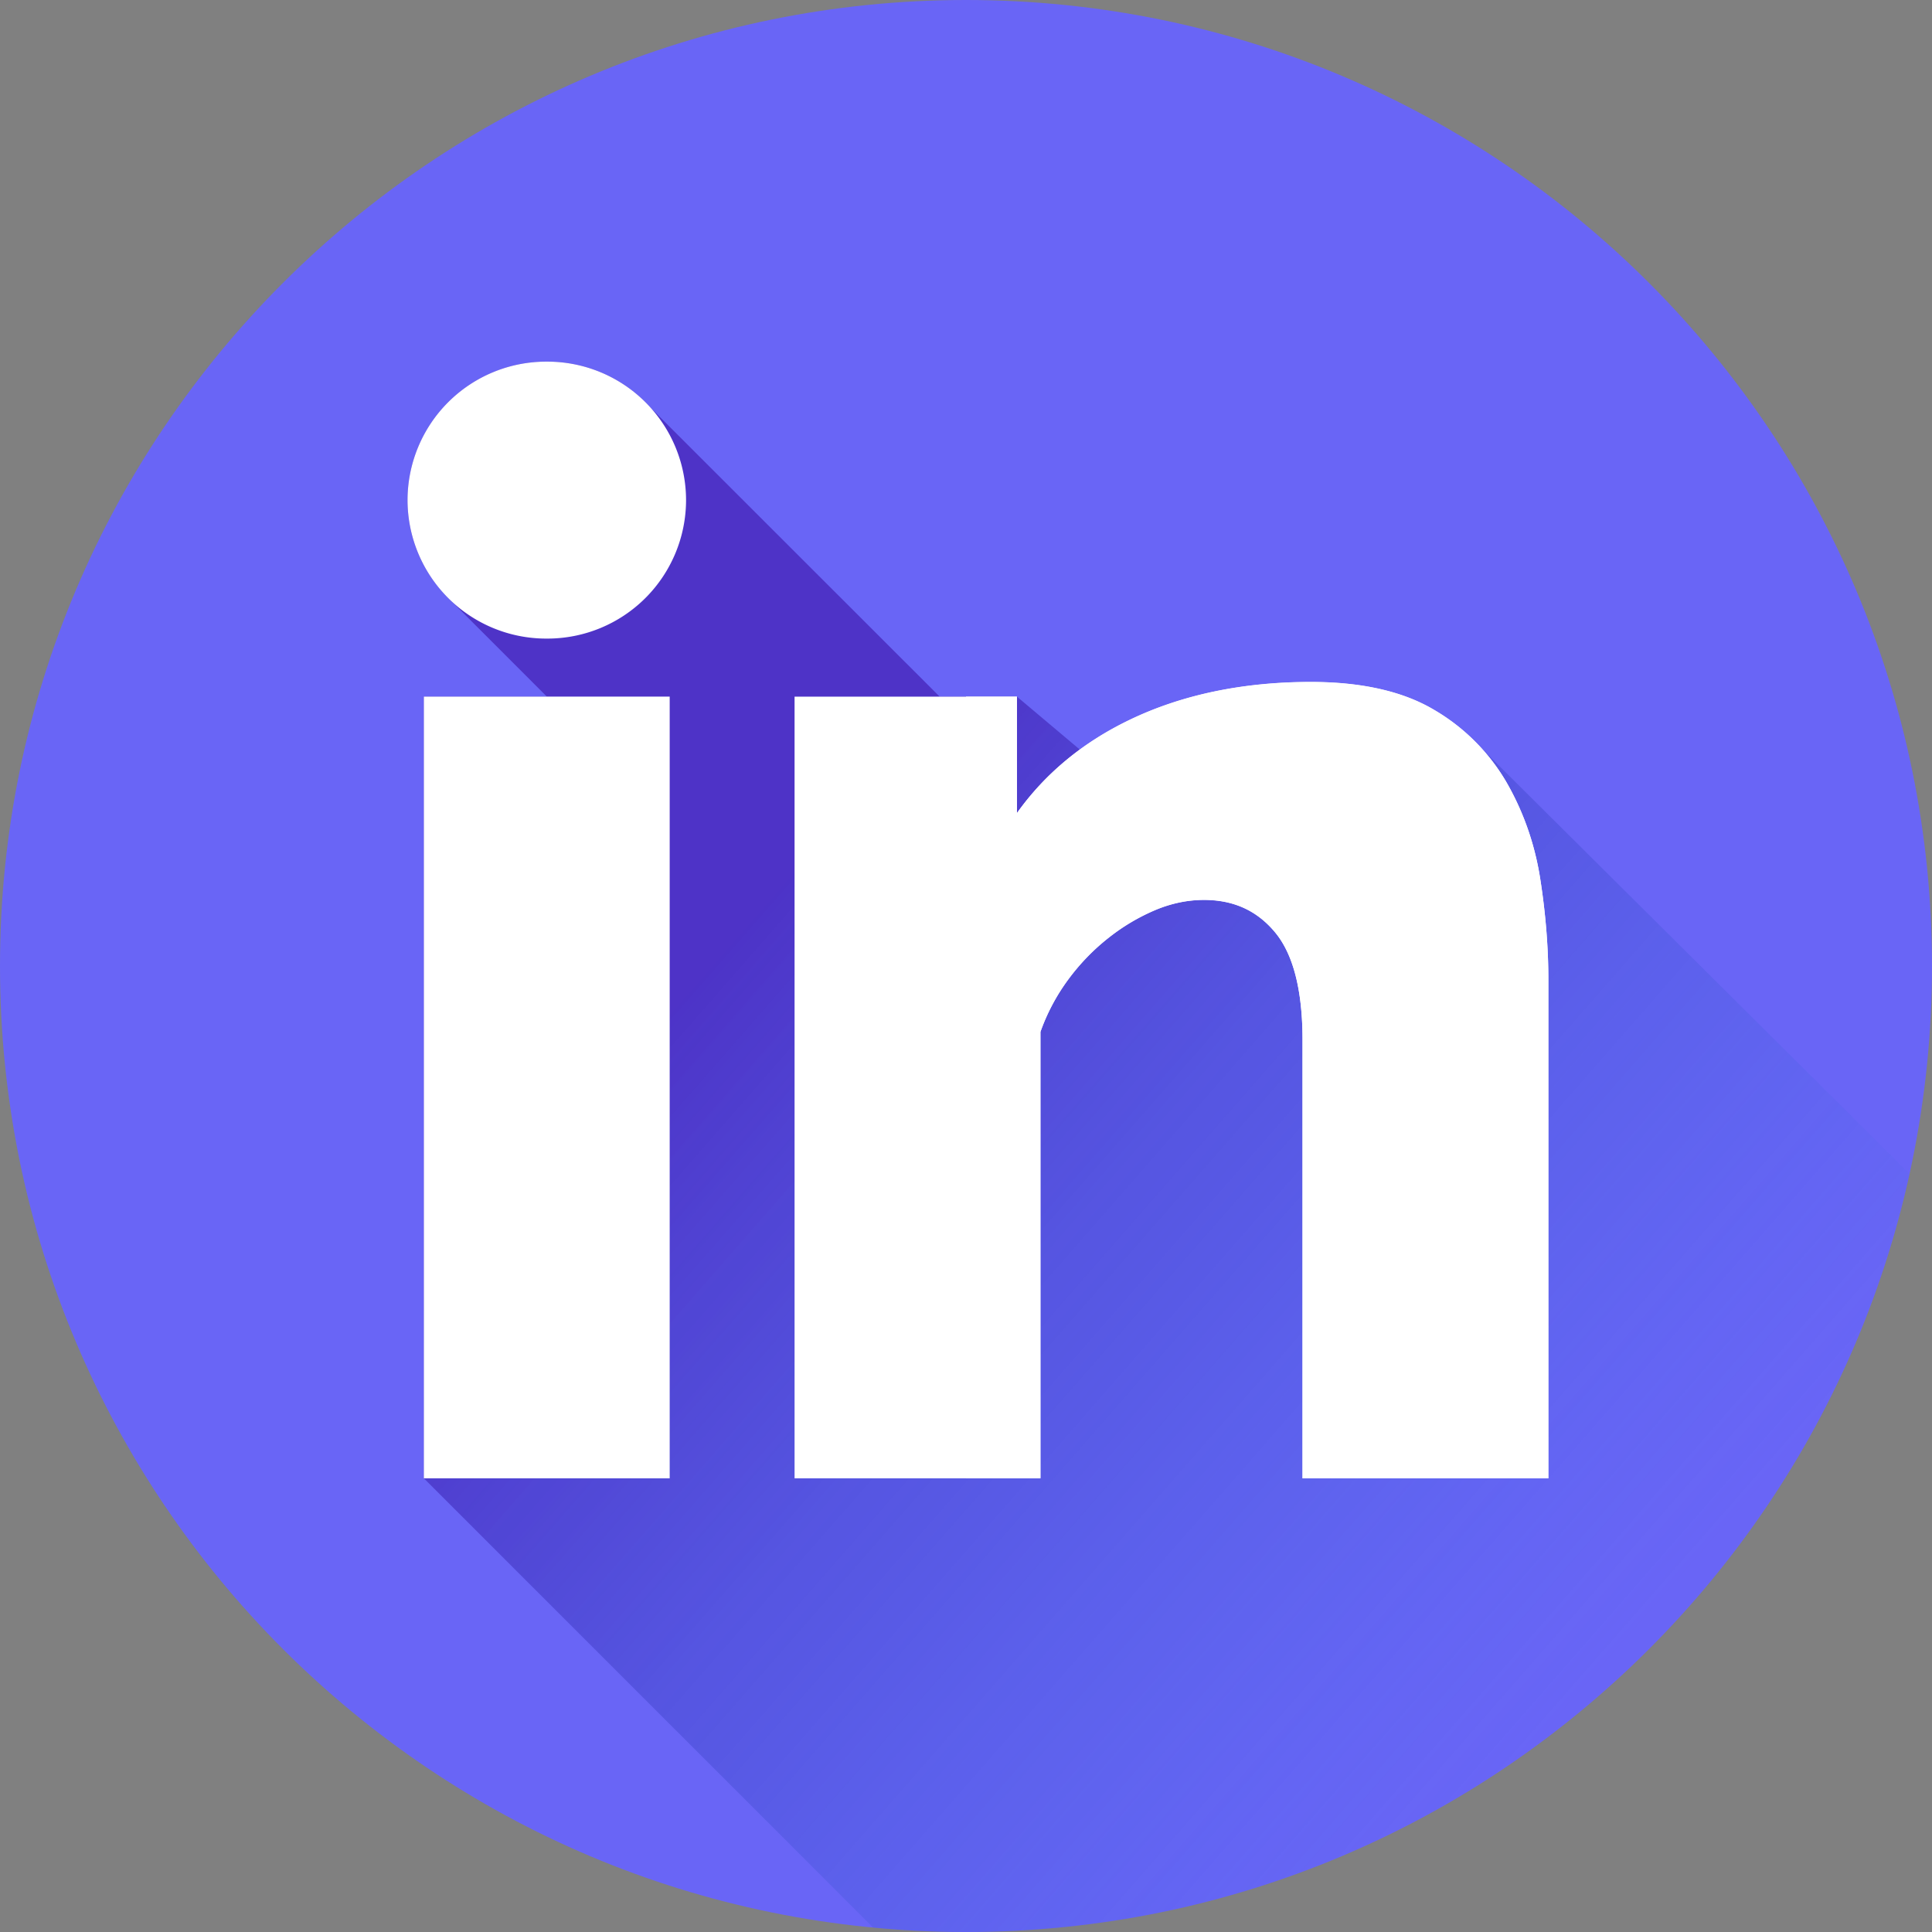
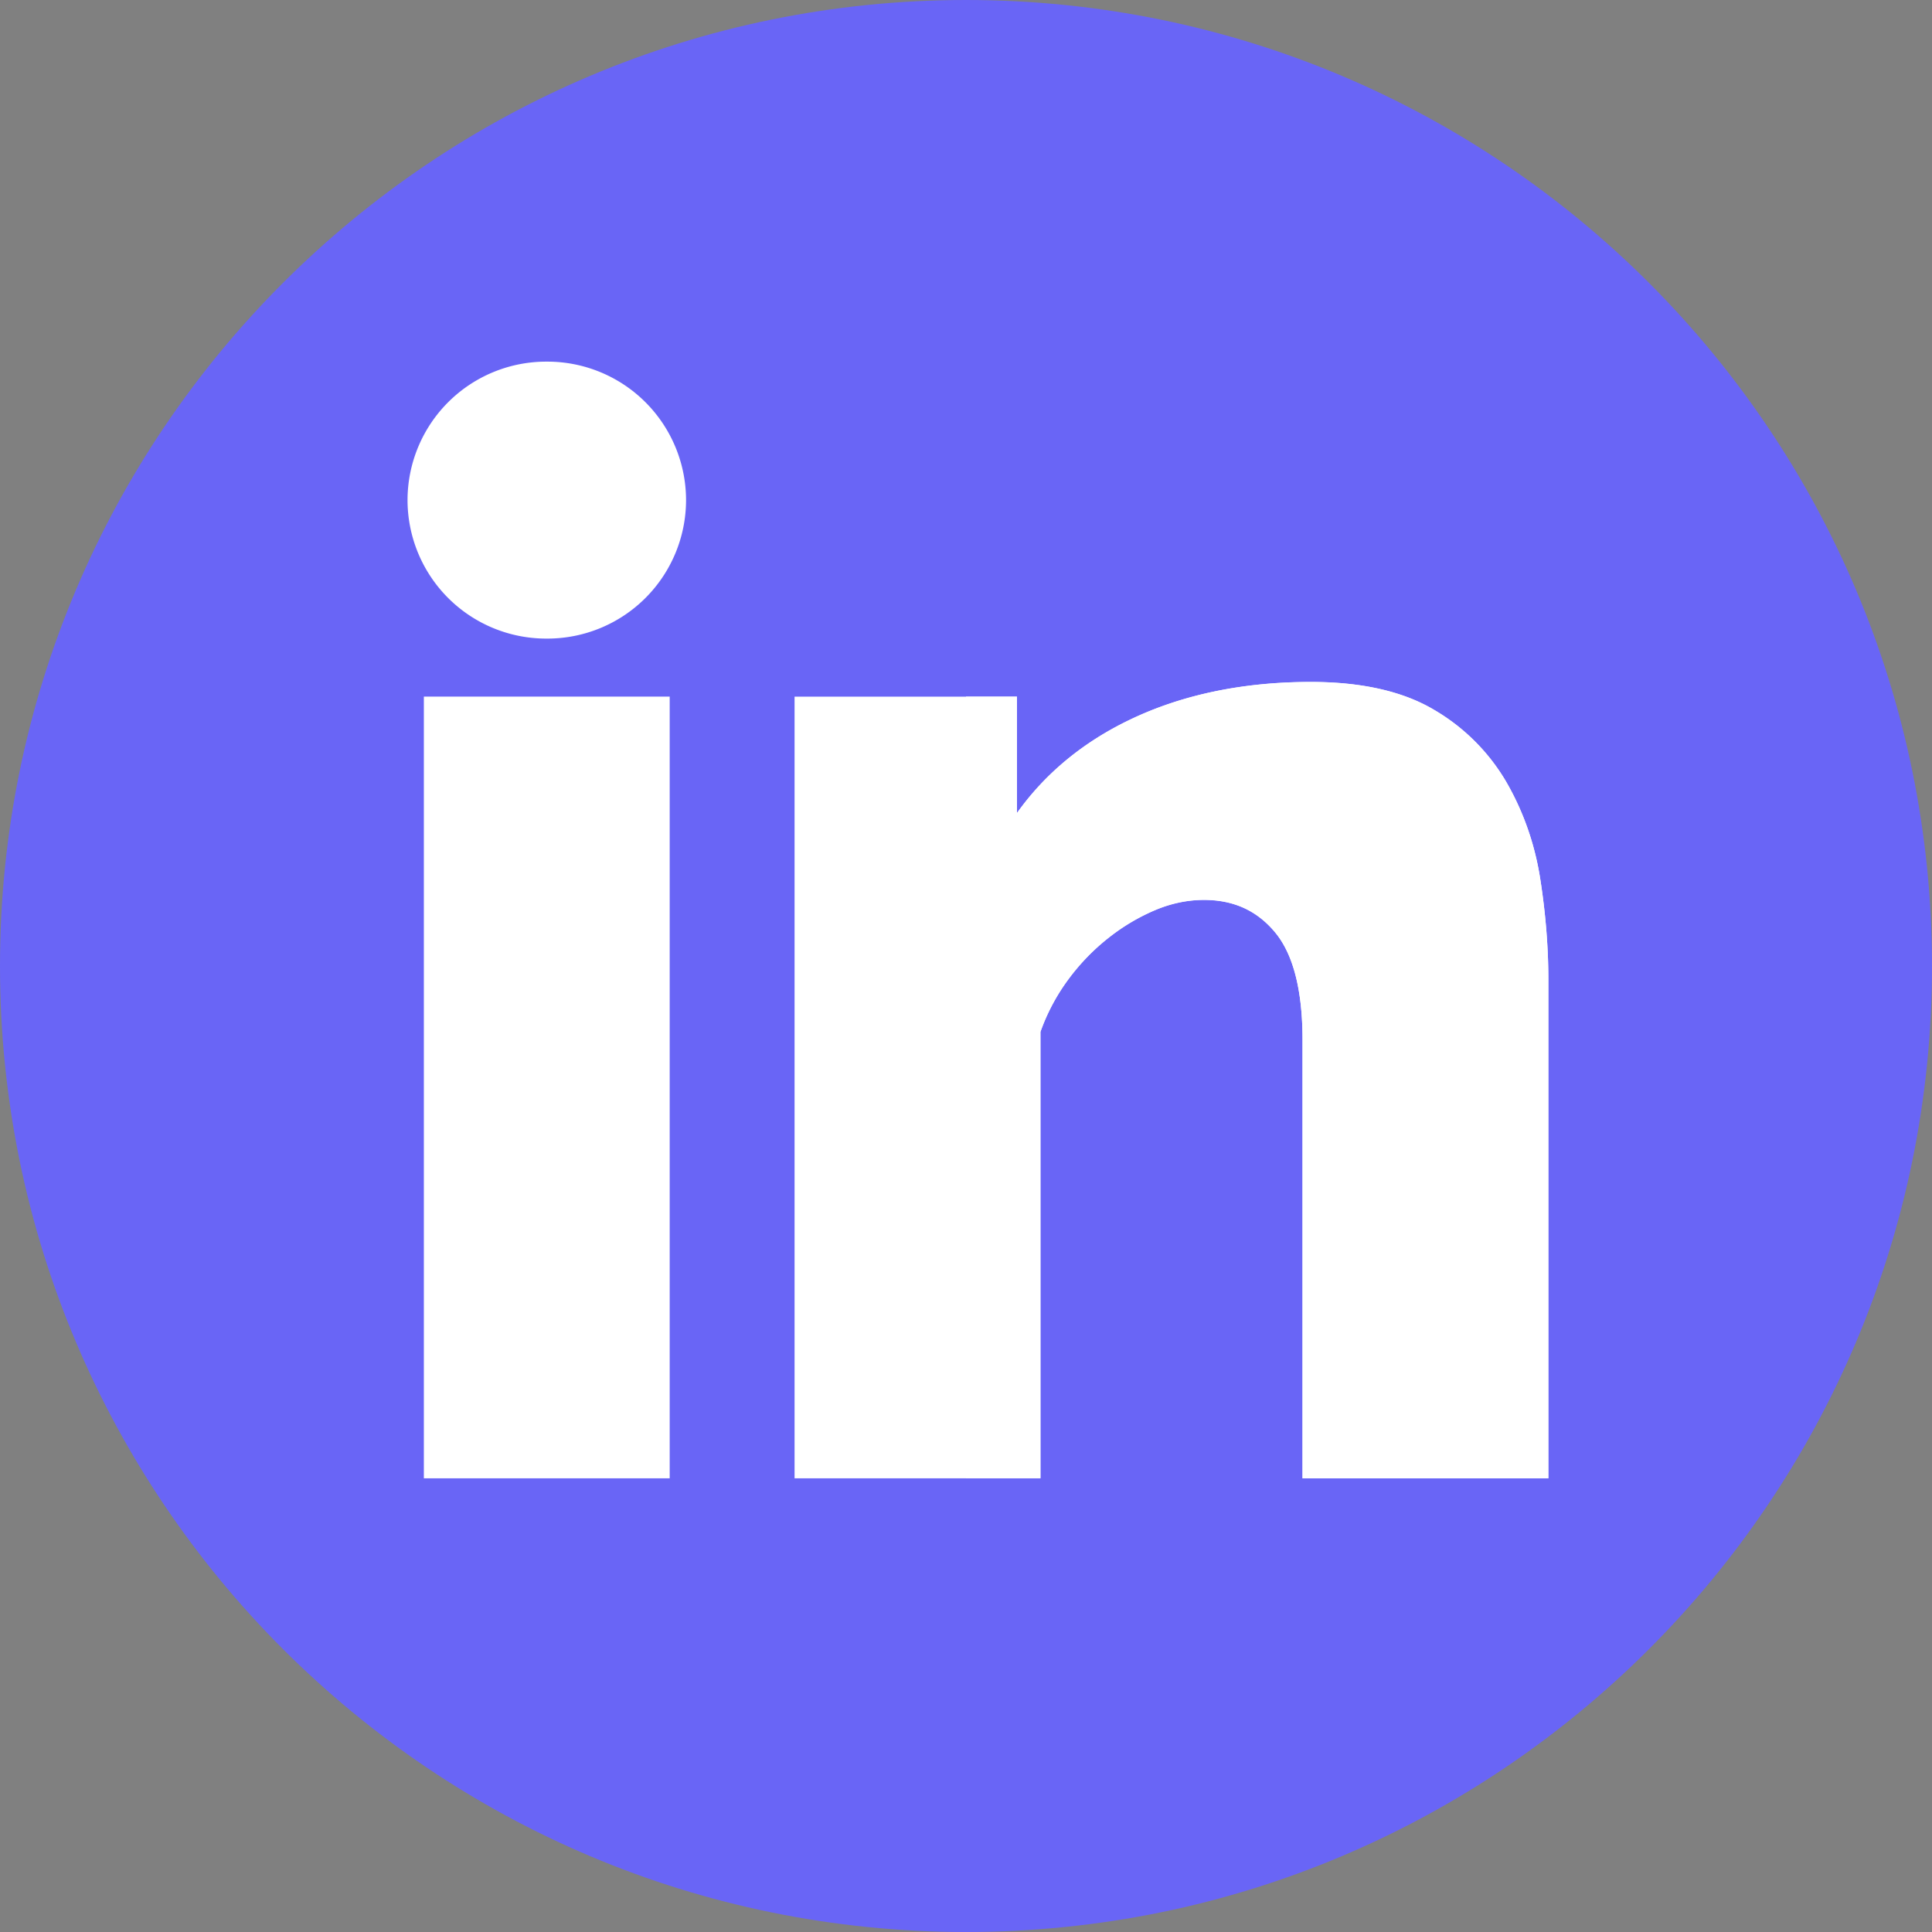
<svg xmlns="http://www.w3.org/2000/svg" width="49" height="49" fill="none">
  <rect width="100%" height="100%" fill="#808080" stroke="none" />
  <path d="M49 24.5C49 38.031 38.031 49 24.5 49S0 38.031 0 24.5 10.969 0 24.5 0 49 10.969 49 24.5z" fill="#6965F6" />
-   <path d="M48.43 29.769L37.573 18.977a5.295 5.295 0 00-1.2-.973c-.789-.47-1.84-.708-3.125-.708-1.726 0-3.274.323-4.602.963a7.98 7.98 0 00-1.259.752l-1.595-1.343h-1.96l-7.344-7.34a3.501 3.501 0 00-2.6-1.156h-.04a3.516 3.516 0 00-3.512 3.512c0 .934.367 1.784.965 2.414l2.569 2.57h-3.12v19.825l11.394 11.394a24.78 24.78 0 002.356.114c11.722 0 21.52-8.234 23.93-19.232z" fill="url(#paint0_linear_1592_8133)" />
  <path d="M13.888 9.172h-.04a3.516 3.516 0 00-3.512 3.512 3.516 3.516 0 003.512 3.512h.04a3.516 3.516 0 003.512-3.512 3.516 3.516 0 00-3.512-3.512zm-3.138 8.496h6.235v19.825H10.75V17.668zm28.314 4.624a7.081 7.081 0 00-.855-2.45 5.1 5.1 0 00-1.836-1.837c-.789-.47-1.84-.708-3.125-.708-1.726 0-3.274.324-4.602.963-1.184.57-2.142 1.363-2.854 2.363v-2.954h-5.64v19.825h6.236V26.172c.167-.472.402-.916.699-1.32.3-.408.649-.768 1.035-1.07a5.099 5.099 0 011.196-.707c.403-.166.811-.25 1.212-.25.758 0 1.35.27 1.81.824.461.556.695 1.472.695 2.723v11.122h6.235V24.845c0-.819-.07-1.678-.206-2.553z" fill="#fff" />
  <path d="M39.27 24.843v12.65h-6.235V26.368c0-1.25-.234-2.166-.694-2.721-.461-.555-1.054-.825-1.81-.825a3.19 3.19 0 00-1.213.25 5.142 5.142 0 00-1.197.707 5.453 5.453 0 00-1.034 1.071 5.082 5.082 0 00-.699 1.319v11.322H24.5V17.667h1.292v2.954c.712-1 1.67-1.794 2.854-2.363 1.327-.64 2.876-.963 4.602-.963 1.285 0 2.336.238 3.125.708a5.1 5.1 0 011.835 1.838c.43.743.717 1.567.856 2.449.137.875.206 1.734.206 2.553z" fill="#fff" />
  <defs>
    <linearGradient id="paint0_linear_1592_8133" x1="22.896" y1="18.964" x2="44.574" y2="37.924" gradientUnits="userSpaceOnUse">
      <stop stop-color="#300097" stop-opacity=".49" />
      <stop offset="1" stop-color="#1976D2" stop-opacity="0" />
    </linearGradient>
  </defs>
</svg>